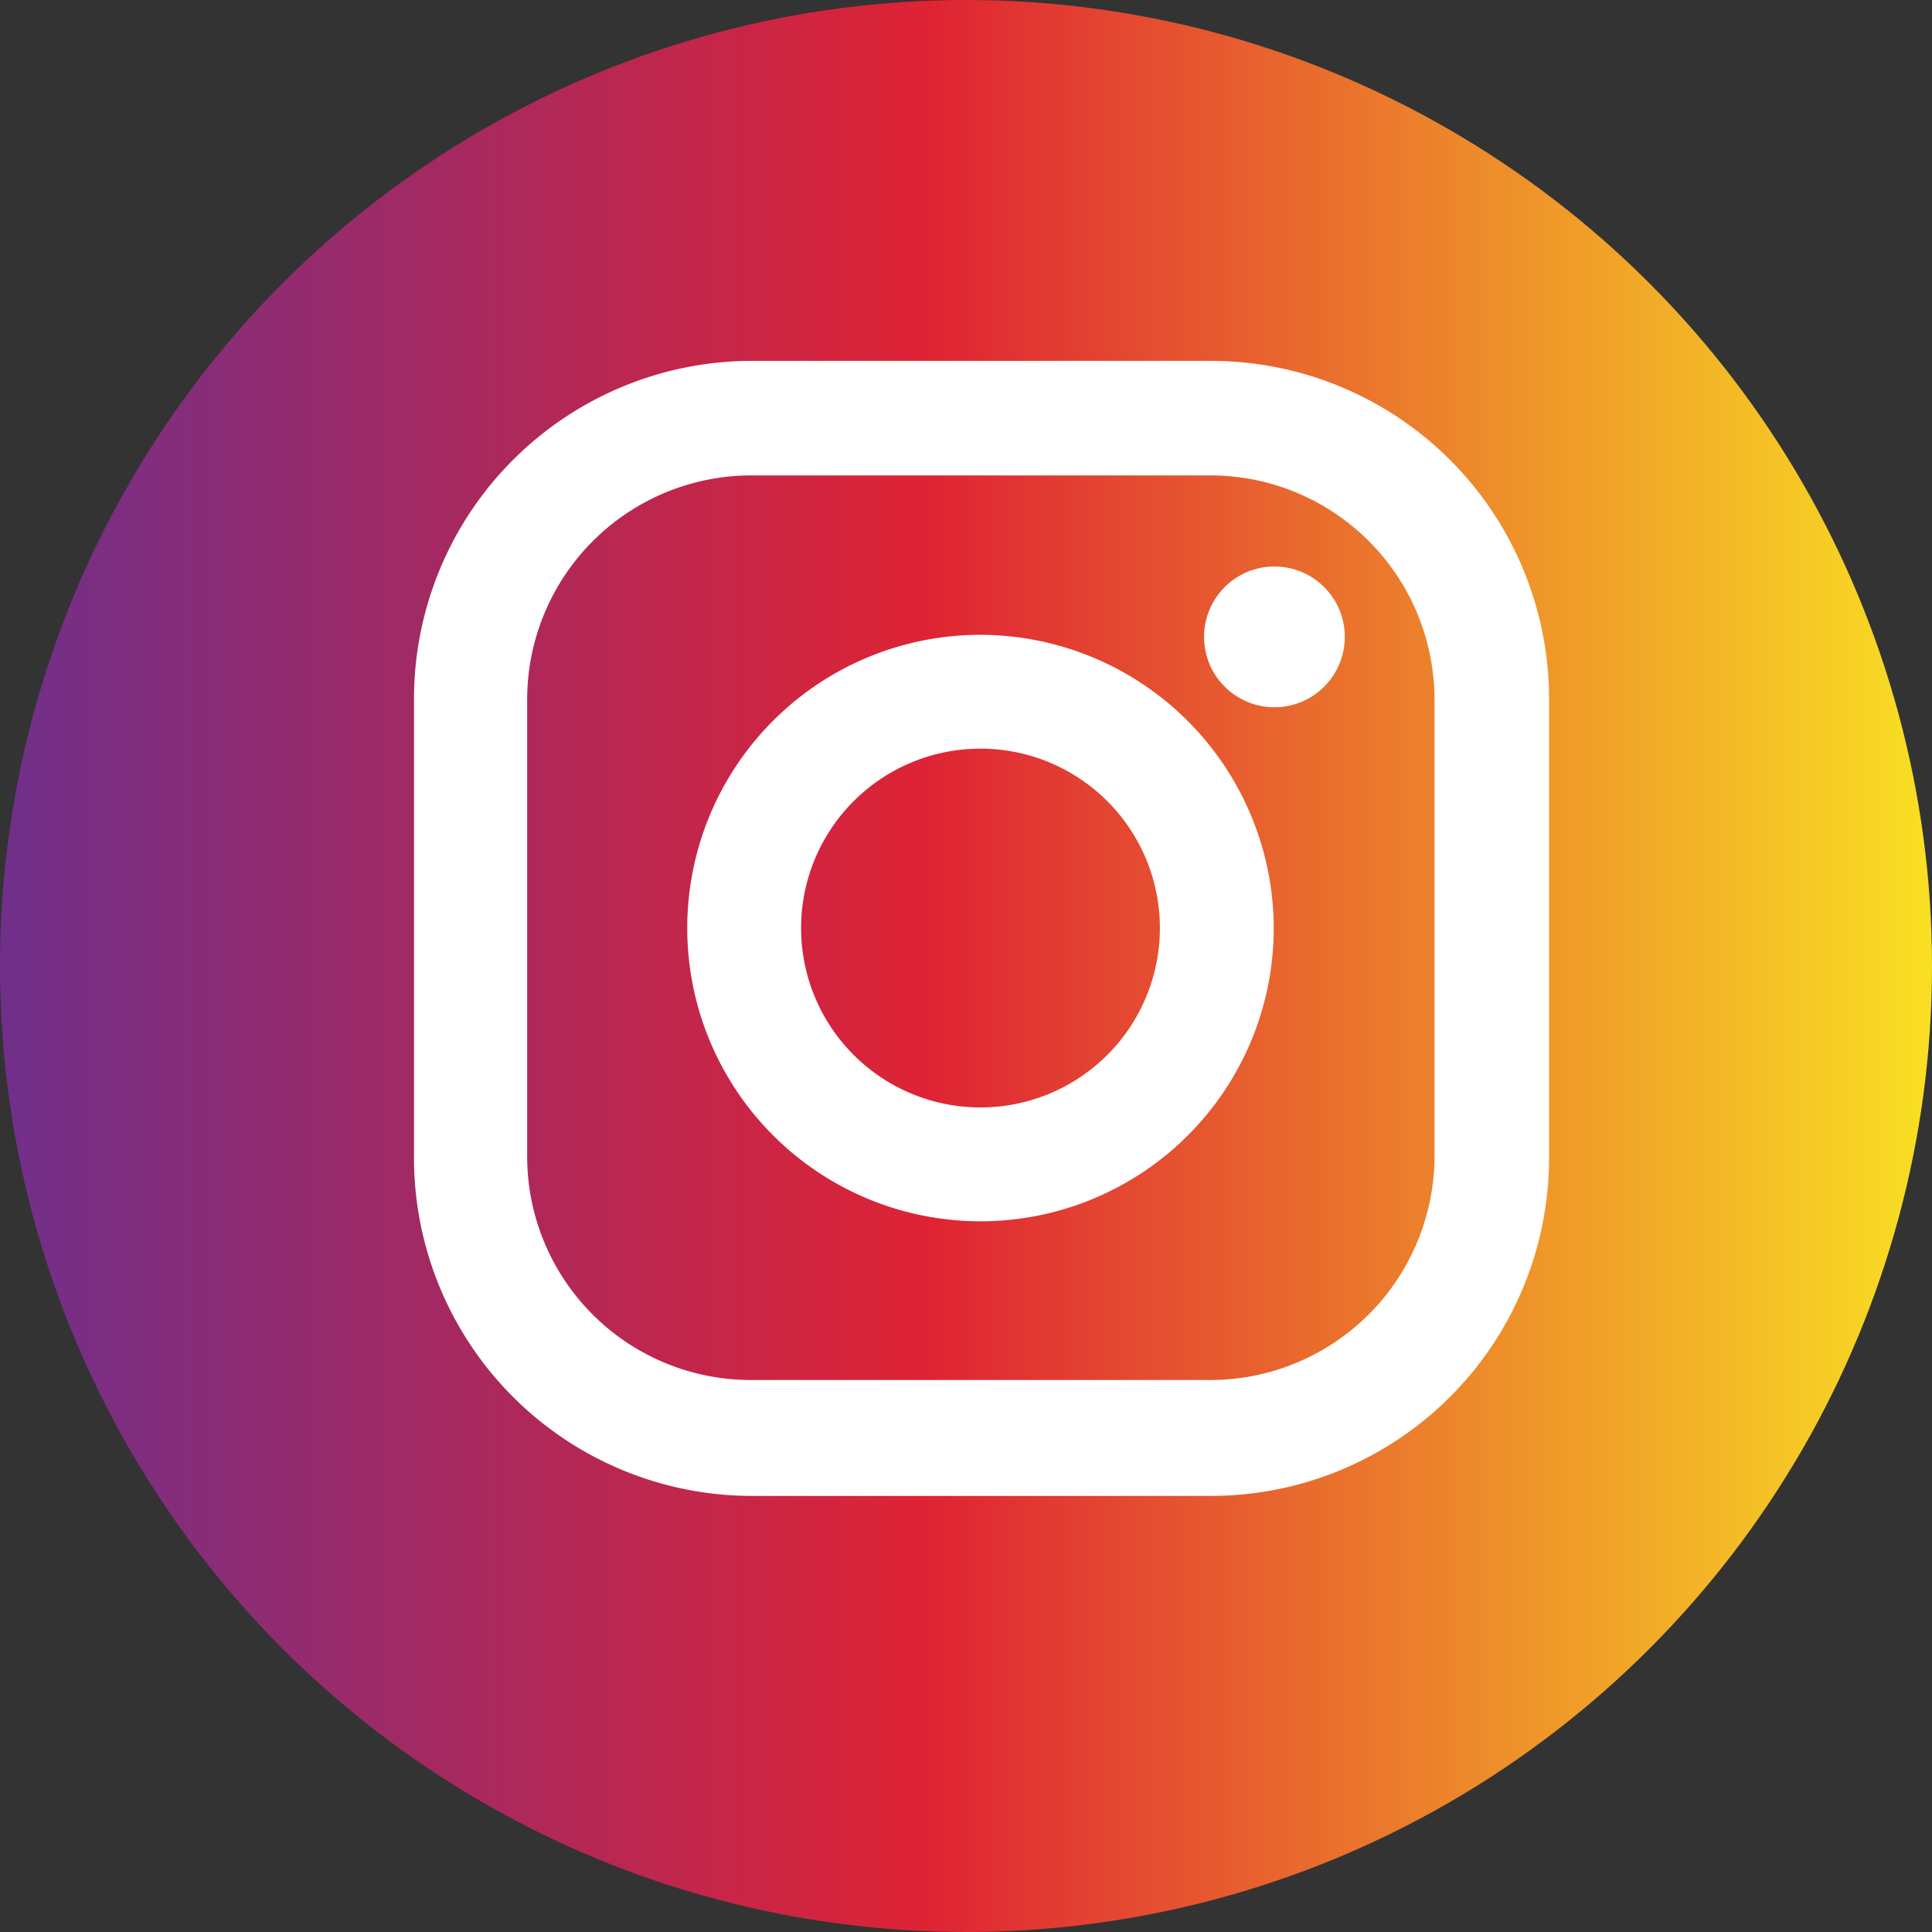
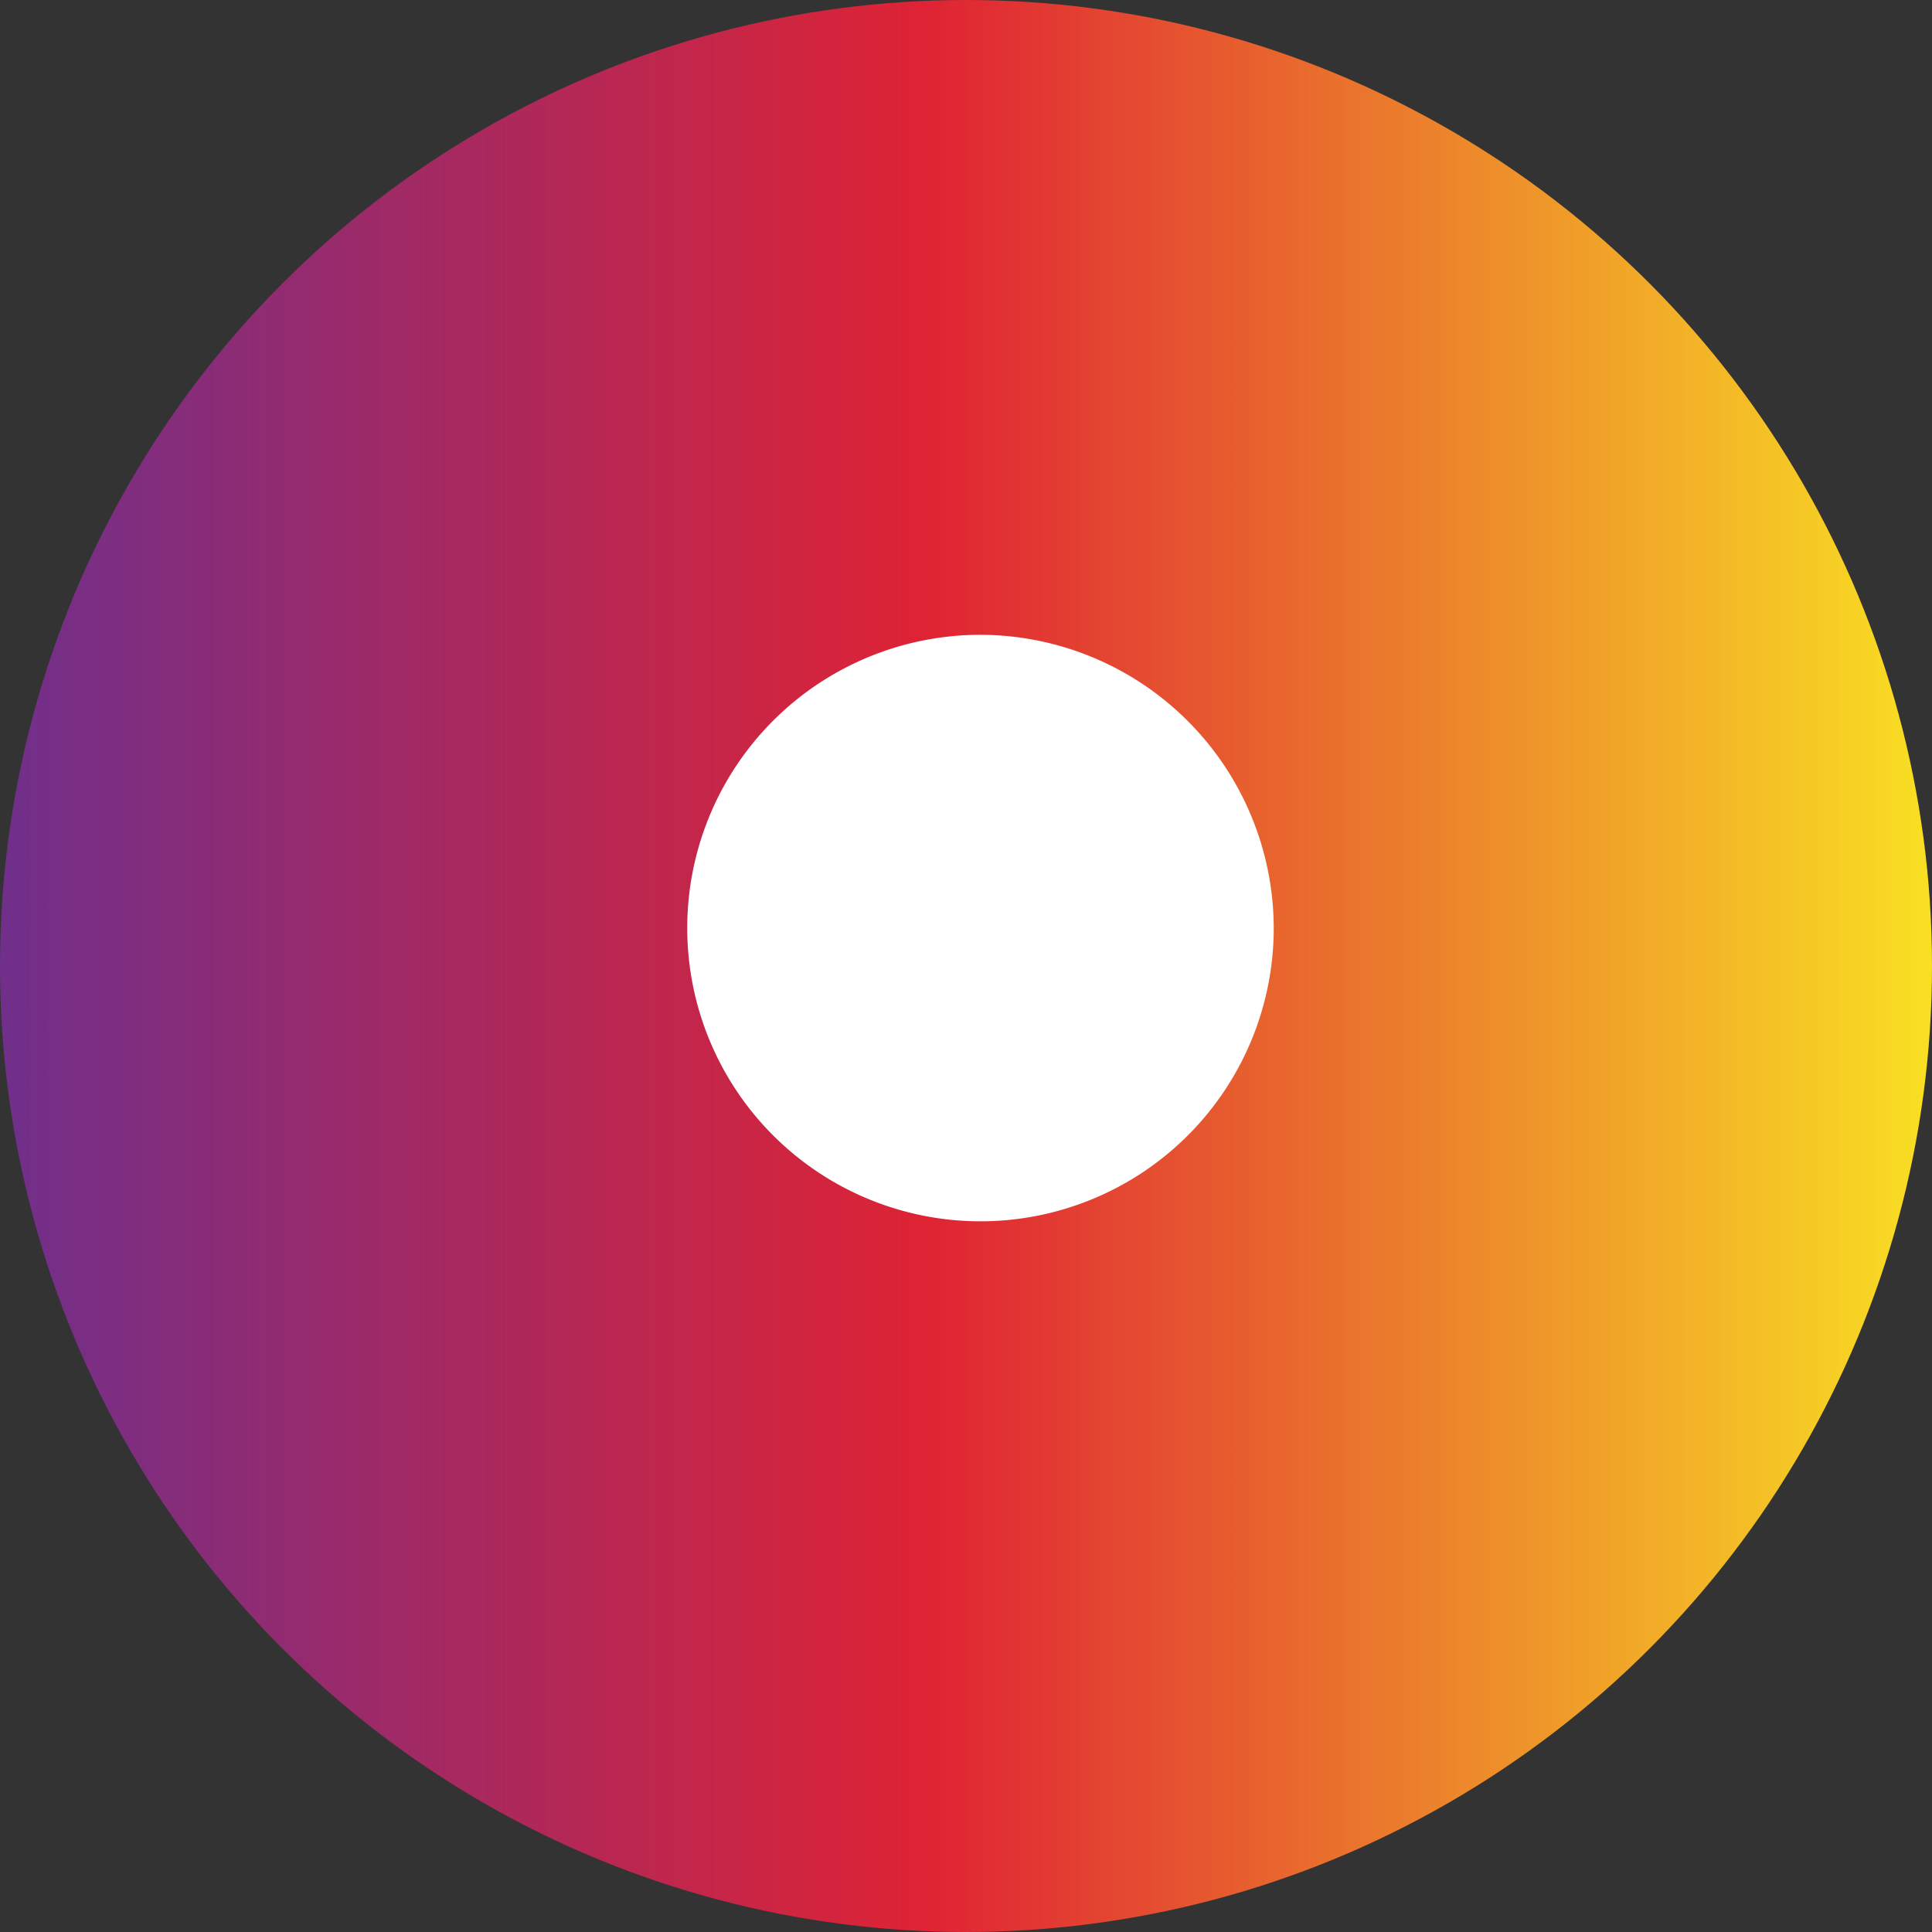
<svg xmlns="http://www.w3.org/2000/svg" viewBox="0 0 28 28">
  <rect x="0" y="0" width="28" height="28" fill="#333333" stroke="none" />
  <defs>
    <style>.cls-1{fill:url(#linear-gradient);}.cls-2{fill:#fff;}</style>
    <linearGradient id="linear-gradient" y1="14" x2="28" y2="14" gradientUnits="userSpaceOnUse">
      <stop offset="0" stop-color="#702f8b" />
      <stop offset="0.48" stop-color="#df2334" />
      <stop offset="1" stop-color="#f9e023" />
    </linearGradient>
  </defs>
  <title>ic-i</title>
  <g id="Layer_2" data-name="Layer 2">
    <g id="Layer_1-2" data-name="Layer 1">
      <circle class="cls-1" cx="14" cy="14" r="14" />
-       <path class="cls-2" d="M17.54,5.23H10.89A4.9,4.9,0,0,0,6,10.13v6.65a4.9,4.9,0,0,0,4.9,4.9h6.65a4.9,4.9,0,0,0,4.9-4.9V10.13A4.9,4.9,0,0,0,17.54,5.23Zm3.25,11.55A3.25,3.25,0,0,1,17.54,20H10.89a3.24,3.24,0,0,1-3.25-3.24V10.13a3.25,3.25,0,0,1,3.25-3.24h6.65a3.25,3.25,0,0,1,3.25,3.24v6.65Z" />
-       <path class="cls-2" d="M14.21,9.2a4.25,4.25,0,1,0,4.25,4.25A4.26,4.26,0,0,0,14.21,9.2Zm0,6.85a2.6,2.6,0,1,1,2.6-2.6A2.6,2.6,0,0,1,14.21,16.05Z" />
-       <circle class="cls-2" cx="18.47" cy="9.23" r="1.02" />
+       <path class="cls-2" d="M14.21,9.2a4.25,4.25,0,1,0,4.25,4.25A4.26,4.26,0,0,0,14.21,9.2Zm0,6.85A2.6,2.6,0,0,1,14.21,16.05Z" />
    </g>
  </g>
</svg>